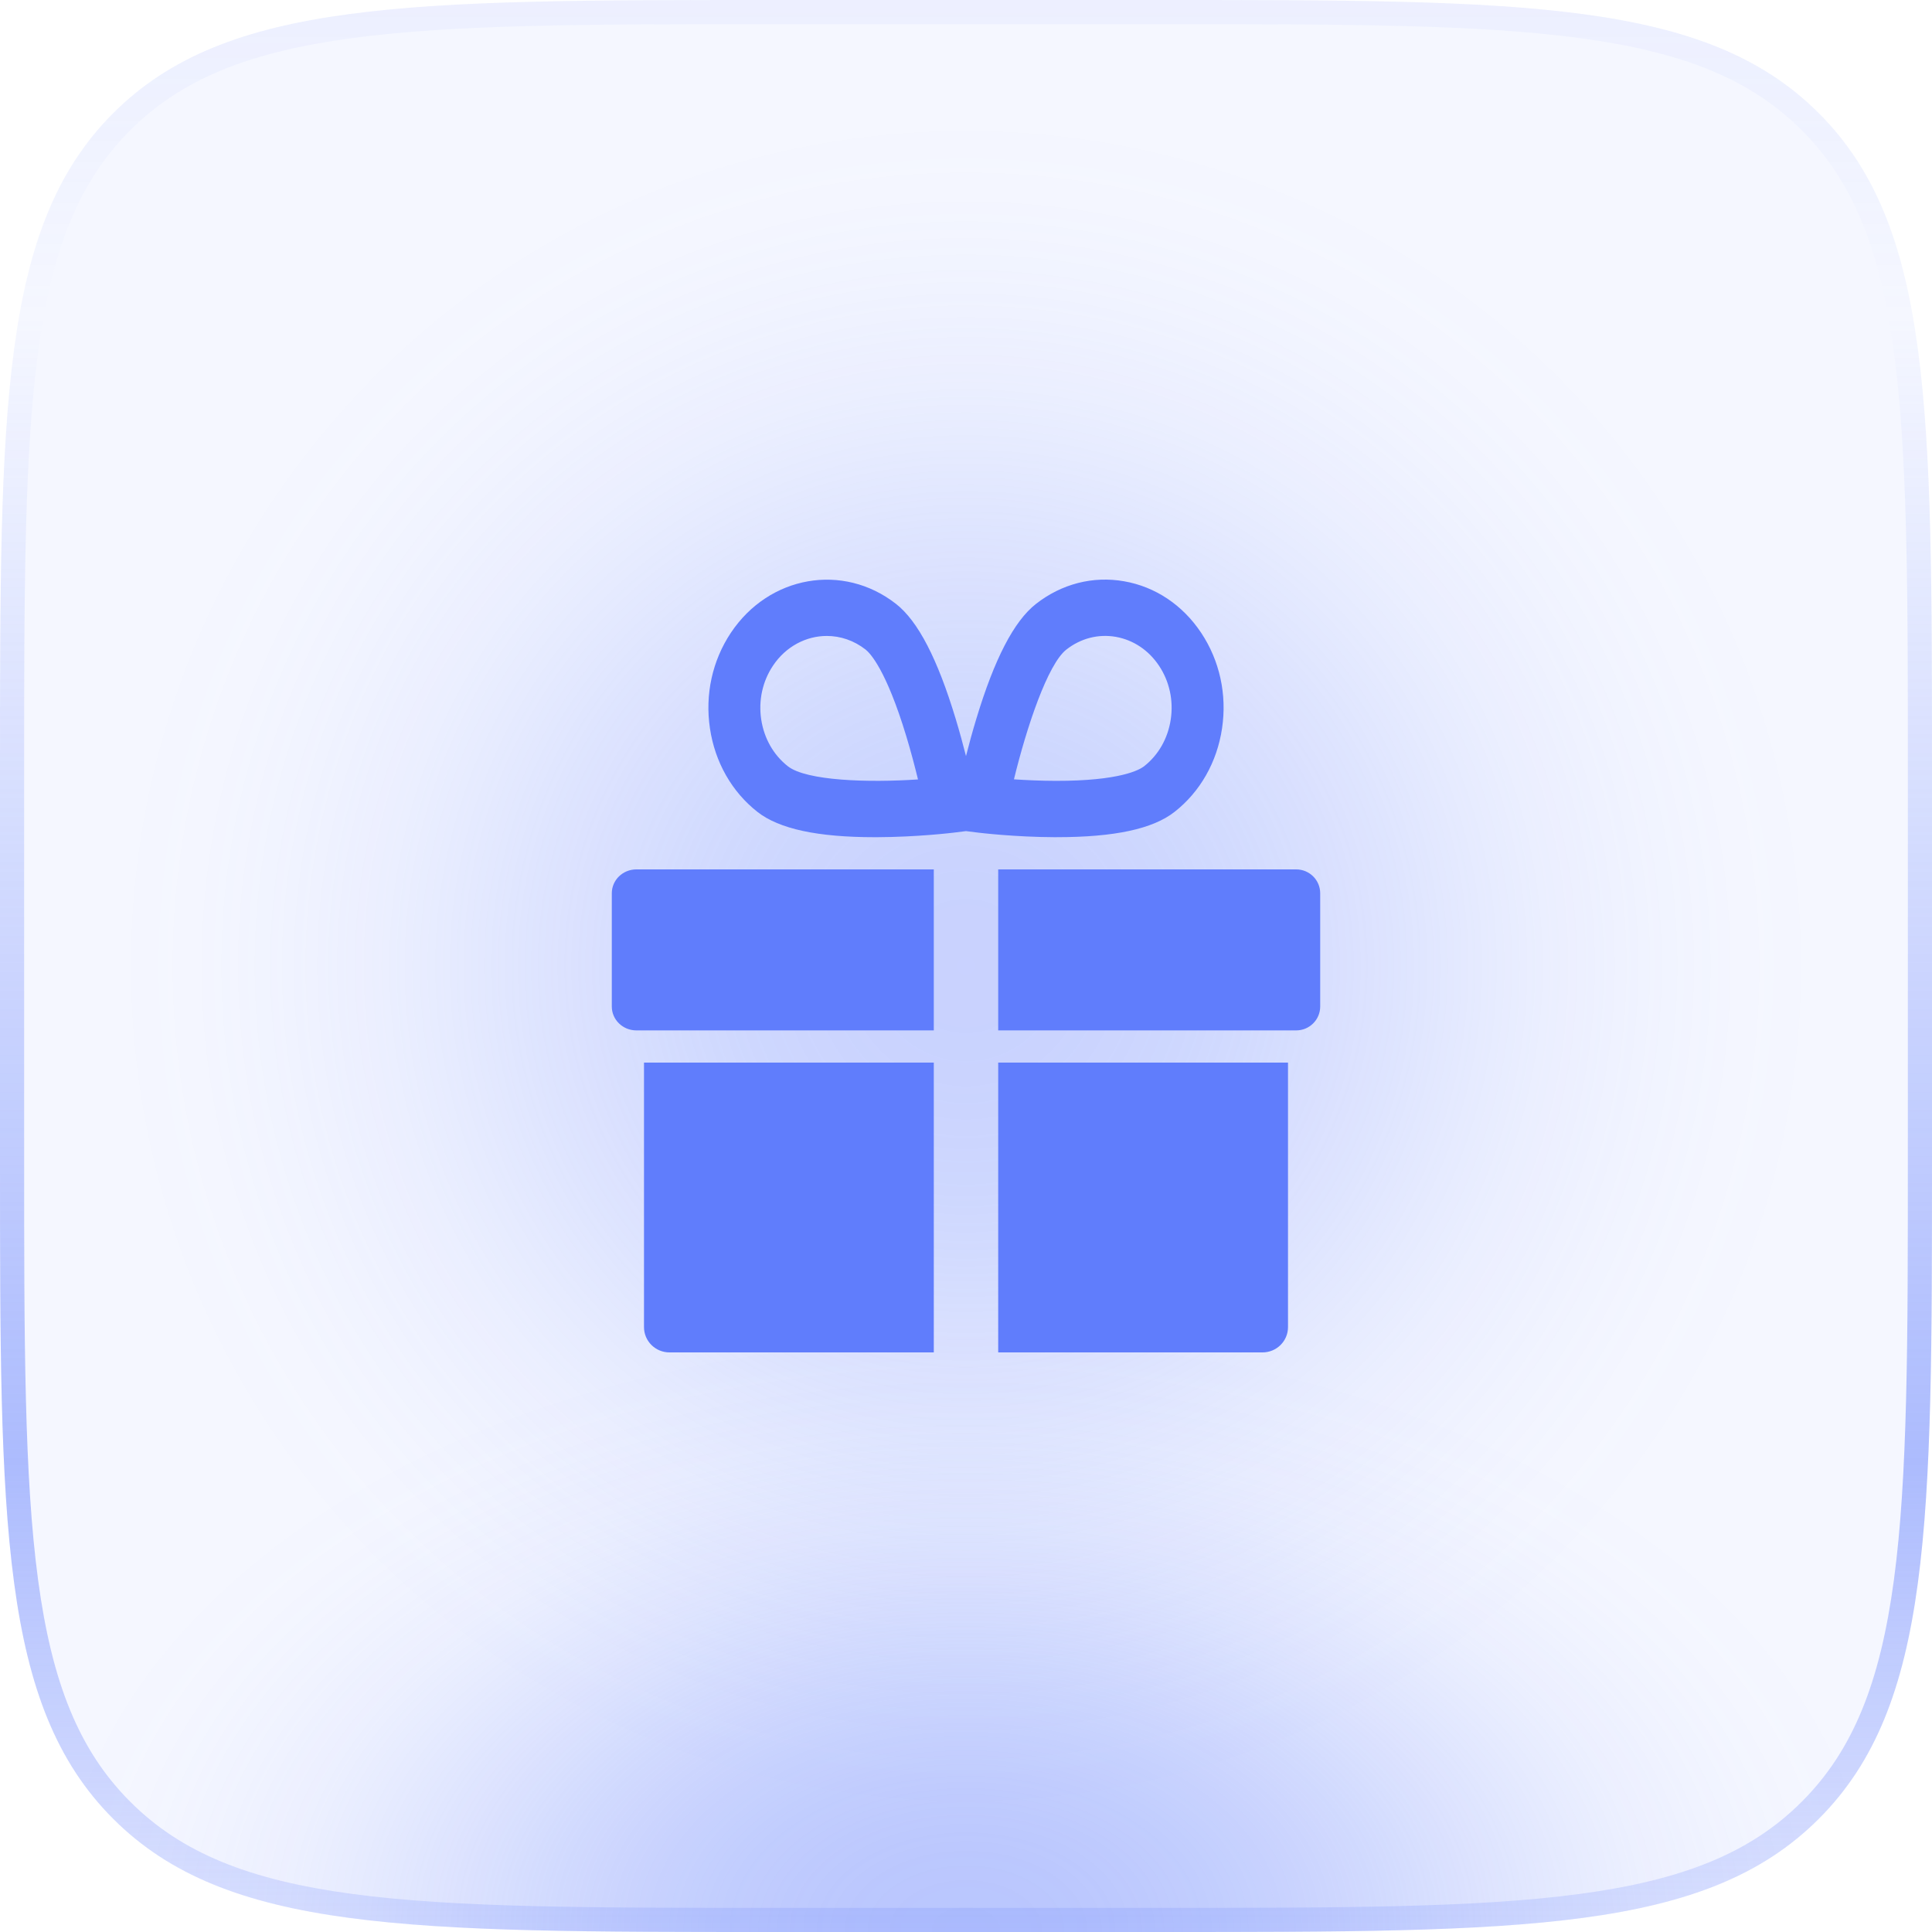
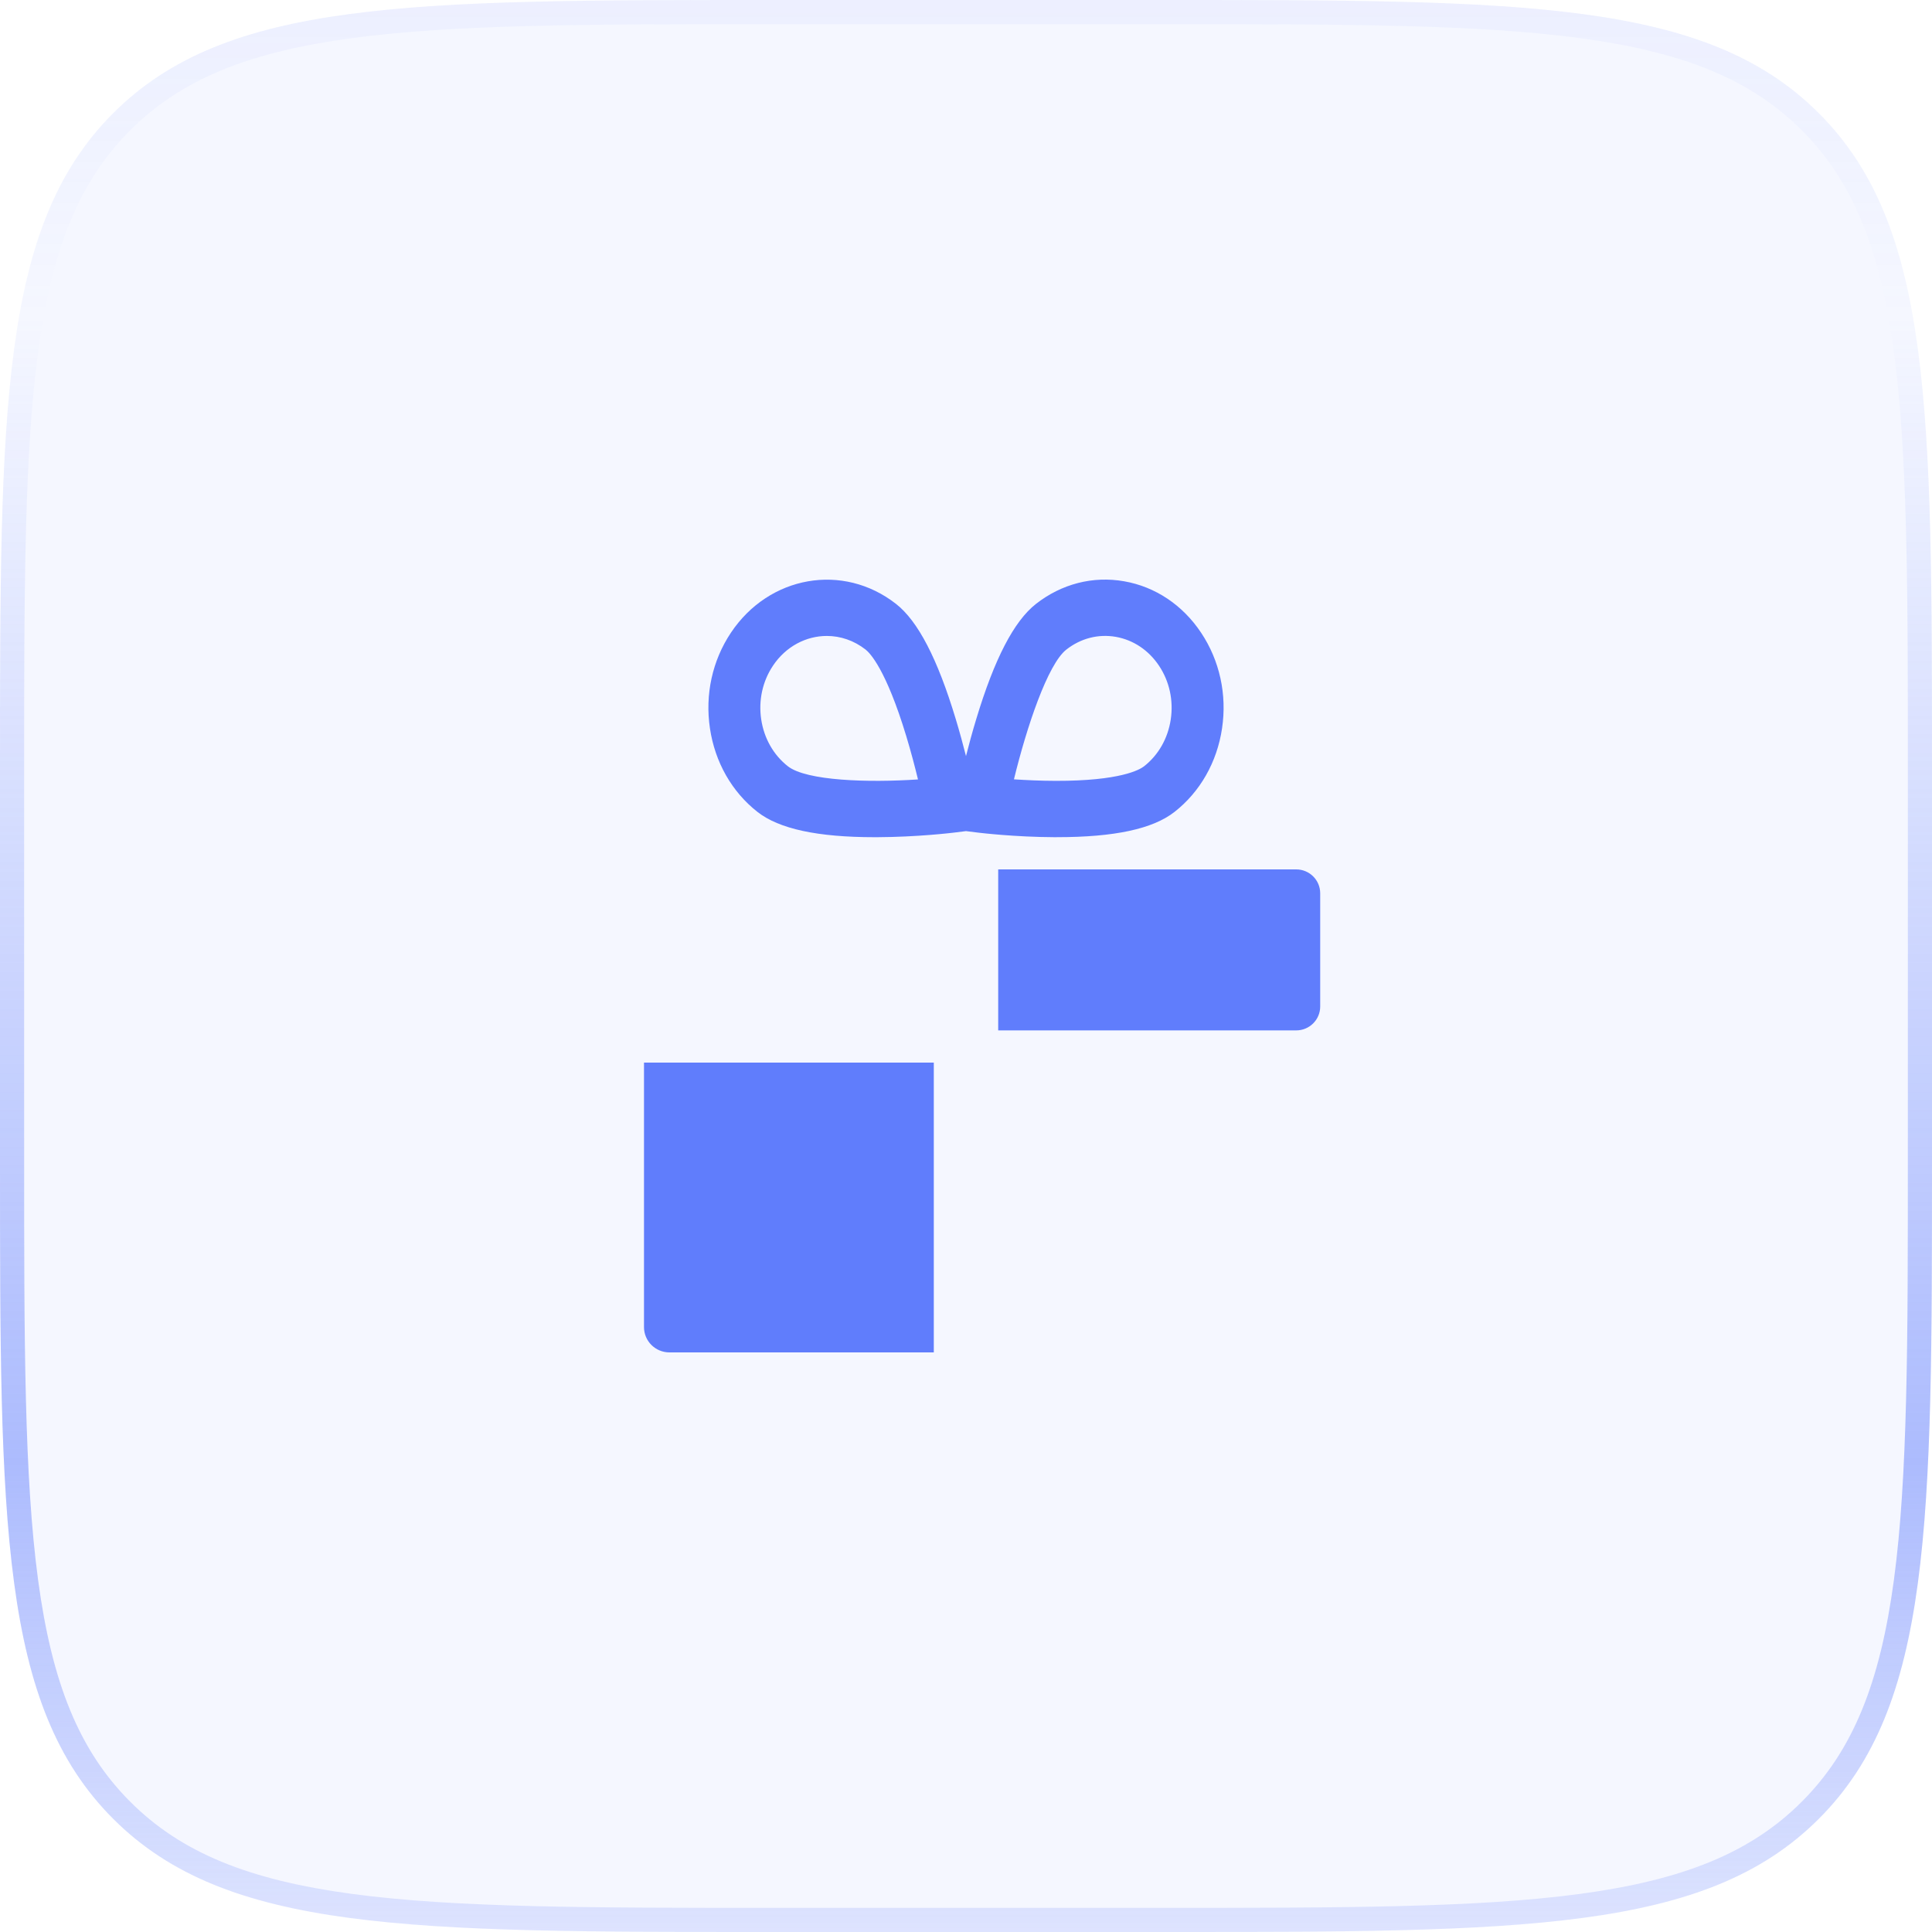
<svg xmlns="http://www.w3.org/2000/svg" width="60" height="60" viewBox="0 0 60 60" fill="none">
-   <rect opacity="0.3" x="3" y="3" width="54" height="54" rx="27" fill="url(#paint0_radial_57871_50660)" />
  <path d="M0 24C0 12.686 0 7.029 3.515 3.515C7.029 0 12.686 0 24 0H36C47.314 0 52.971 0 56.485 3.515C60 7.029 60 12.686 60 24V36C60 47.314 60 52.971 56.485 56.485C52.971 60 47.314 60 36 60H24C12.686 60 7.029 60 3.515 56.485C0 52.971 0 47.314 0 36V24Z" fill="#607DFC" fill-opacity="0.06" />
-   <path d="M0 24C0 12.686 0 7.029 3.515 3.515C7.029 0 12.686 0 24 0H36C47.314 0 52.971 0 56.485 3.515C60 7.029 60 12.686 60 24V36C60 47.314 60 52.971 56.485 56.485C52.971 60 47.314 60 36 60H24C12.686 60 7.029 60 3.515 56.485C0 52.971 0 47.314 0 36V24Z" fill="url(#paint1_radial_57871_50660)" fill-opacity="0.4" />
  <path fill-rule="evenodd" clip-rule="evenodd" d="M36 0.75H24C18.322 0.75 14.139 0.752 10.933 1.183C7.748 1.611 5.64 2.45 4.045 4.045C2.45 5.64 1.611 7.748 1.183 10.933C0.752 14.139 0.75 18.322 0.75 24V36C0.75 41.678 0.752 45.861 1.183 49.067C1.611 52.252 2.45 54.36 4.045 55.955C5.64 57.55 7.748 58.389 10.933 58.817C14.139 59.248 18.322 59.25 24 59.25H36C41.678 59.25 45.861 59.248 49.067 58.817C52.252 58.389 54.36 57.55 55.955 55.955C57.55 54.36 58.389 52.252 58.817 49.067C59.248 45.861 59.25 41.678 59.25 36V24C59.25 18.322 59.248 14.139 58.817 10.933C58.389 7.748 57.55 5.64 55.955 4.045C54.36 2.45 52.252 1.611 49.067 1.183C45.861 0.752 41.678 0.75 36 0.75ZM3.515 3.515C0 7.029 0 12.686 0 24V36C0 47.314 0 52.971 3.515 56.485C7.029 60 12.686 60 24 60H36C47.314 60 52.971 60 56.485 56.485C60 52.971 60 47.314 60 36V24C60 12.686 60 7.029 56.485 3.515C52.971 0 47.314 0 36 0H24C12.686 0 7.029 0 3.515 3.515Z" fill="url(#paint2_linear_57871_50660)" />
  <path d="M40.255 27H31V32H40.255C40.666 32 41 31.668 41 31.259V27.741C41 27.332 40.667 27 40.255 27Z" fill="#607DFC" />
-   <path d="M19 27.741V31.259C19 31.668 19.341 32 19.762 32H29V27H19.762C19.341 27 19 27.332 19 27.741Z" fill="#607DFC" />
  <path d="M20 41.215C20 41.648 20.353 42 20.79 42H29V33H20V41.215Z" fill="#607DFC" />
-   <path d="M31 42H39.21C39.646 42 40 41.649 40 41.215V33H31V42Z" fill="#607DFC" />
  <path d="M32.832 25.999C34.609 25.999 35.802 25.743 36.475 25.215C37.271 24.592 37.796 23.67 37.952 22.619C38.109 21.569 37.878 20.515 37.303 19.652C36.729 18.789 35.879 18.221 34.91 18.052C33.941 17.882 32.969 18.132 32.173 18.755C31.49 19.29 30.883 20.46 30.318 22.332C30.194 22.74 30.088 23.133 30 23.481C29.912 23.133 29.805 22.74 29.682 22.332C29.117 20.46 28.51 19.29 27.827 18.755C26.184 17.469 23.883 17.872 22.697 19.653C22.122 20.516 21.891 21.569 22.048 22.62C22.204 23.671 22.729 24.592 23.524 25.215C24.198 25.743 25.391 26 27.168 26C27.191 26 27.215 26 27.239 26C28.488 25.995 29.56 25.865 29.605 25.86L30 25.811L30.395 25.86C30.44 25.865 31.512 25.995 32.761 26C32.785 26 32.808 25.999 32.832 25.999ZM24.468 23.797C24.022 23.447 23.728 22.93 23.64 22.341C23.552 21.751 23.681 21.16 24.004 20.676C24.406 20.072 25.038 19.75 25.678 19.75C26.096 19.75 26.518 19.888 26.882 20.173C27.02 20.281 27.518 20.794 28.145 22.862C28.292 23.348 28.415 23.818 28.509 24.206C26.967 24.309 25.049 24.251 24.468 23.797ZM33.117 20.173C33.564 19.823 34.109 19.683 34.653 19.778C35.196 19.874 35.673 20.192 35.995 20.676C36.318 21.16 36.447 21.751 36.359 22.341C36.271 22.93 35.977 23.447 35.531 23.797C35.393 23.905 34.789 24.255 32.78 24.25C32.308 24.249 31.858 24.227 31.489 24.203C31.883 22.583 32.537 20.627 33.117 20.173Z" fill="#607DFC" />
  <defs>
    <radialGradient id="paint0_radial_57871_50660" cx="0" cy="0" r="1" gradientUnits="userSpaceOnUse" gradientTransform="translate(30 30) rotate(90) scale(27)">
      <stop stop-color="#607DFC" />
      <stop offset="0.067" stop-color="#607DFC" stop-opacity="0.991" />
      <stop offset="0.133" stop-color="#607DFC" stop-opacity="0.964" />
      <stop offset="0.2" stop-color="#607DFC" stop-opacity="0.918" />
      <stop offset="0.267" stop-color="#607DFC" stop-opacity="0.853" />
      <stop offset="0.333" stop-color="#607DFC" stop-opacity="0.768" />
      <stop offset="0.4" stop-color="#607DFC" stop-opacity="0.668" />
      <stop offset="0.467" stop-color="#607DFC" stop-opacity="0.557" />
      <stop offset="0.533" stop-color="#607DFC" stop-opacity="0.443" />
      <stop offset="0.6" stop-color="#607DFC" stop-opacity="0.332" />
      <stop offset="0.667" stop-color="#607DFC" stop-opacity="0.232" />
      <stop offset="0.733" stop-color="#607DFC" stop-opacity="0.147" />
      <stop offset="0.8" stop-color="#607DFC" stop-opacity="0.082" />
      <stop offset="0.867" stop-color="#607DFC" stop-opacity="0.036" />
      <stop offset="0.933" stop-color="#607DFC" stop-opacity="0.01" />
      <stop offset="1" stop-color="#607DFC" stop-opacity="0" />
    </radialGradient>
    <radialGradient id="paint1_radial_57871_50660" cx="0" cy="0" r="1" gradientUnits="userSpaceOnUse" gradientTransform="translate(30 60) rotate(-90) scale(19 29.399)">
      <stop stop-color="#607DFC" />
      <stop offset="0.067" stop-color="#607DFC" stop-opacity="0.991" />
      <stop offset="0.133" stop-color="#607DFC" stop-opacity="0.964" />
      <stop offset="0.2" stop-color="#607DFC" stop-opacity="0.918" />
      <stop offset="0.267" stop-color="#607DFC" stop-opacity="0.853" />
      <stop offset="0.333" stop-color="#607DFC" stop-opacity="0.768" />
      <stop offset="0.4" stop-color="#607DFC" stop-opacity="0.668" />
      <stop offset="0.467" stop-color="#607DFC" stop-opacity="0.557" />
      <stop offset="0.533" stop-color="#607DFC" stop-opacity="0.443" />
      <stop offset="0.6" stop-color="#607DFC" stop-opacity="0.332" />
      <stop offset="0.667" stop-color="#607DFC" stop-opacity="0.232" />
      <stop offset="0.733" stop-color="#607DFC" stop-opacity="0.147" />
      <stop offset="0.8" stop-color="#607DFC" stop-opacity="0.082" />
      <stop offset="0.867" stop-color="#607DFC" stop-opacity="0.036" />
      <stop offset="0.933" stop-color="#607DFC" stop-opacity="0.01" />
      <stop offset="1" stop-color="#607DFC" stop-opacity="0" />
    </radialGradient>
    <linearGradient id="paint2_linear_57871_50660" x1="30" y1="0" x2="30" y2="60" gradientUnits="userSpaceOnUse">
      <stop stop-color="#607DFC" stop-opacity="0.06" />
      <stop offset="0.164" stop-color="#607DFC" stop-opacity="0" />
      <stop offset="0.757" stop-color="#607DFC" stop-opacity="0.49" />
      <stop offset="1" stop-color="#607DFC" stop-opacity="0.16" />
    </linearGradient>
  </defs>
</svg>